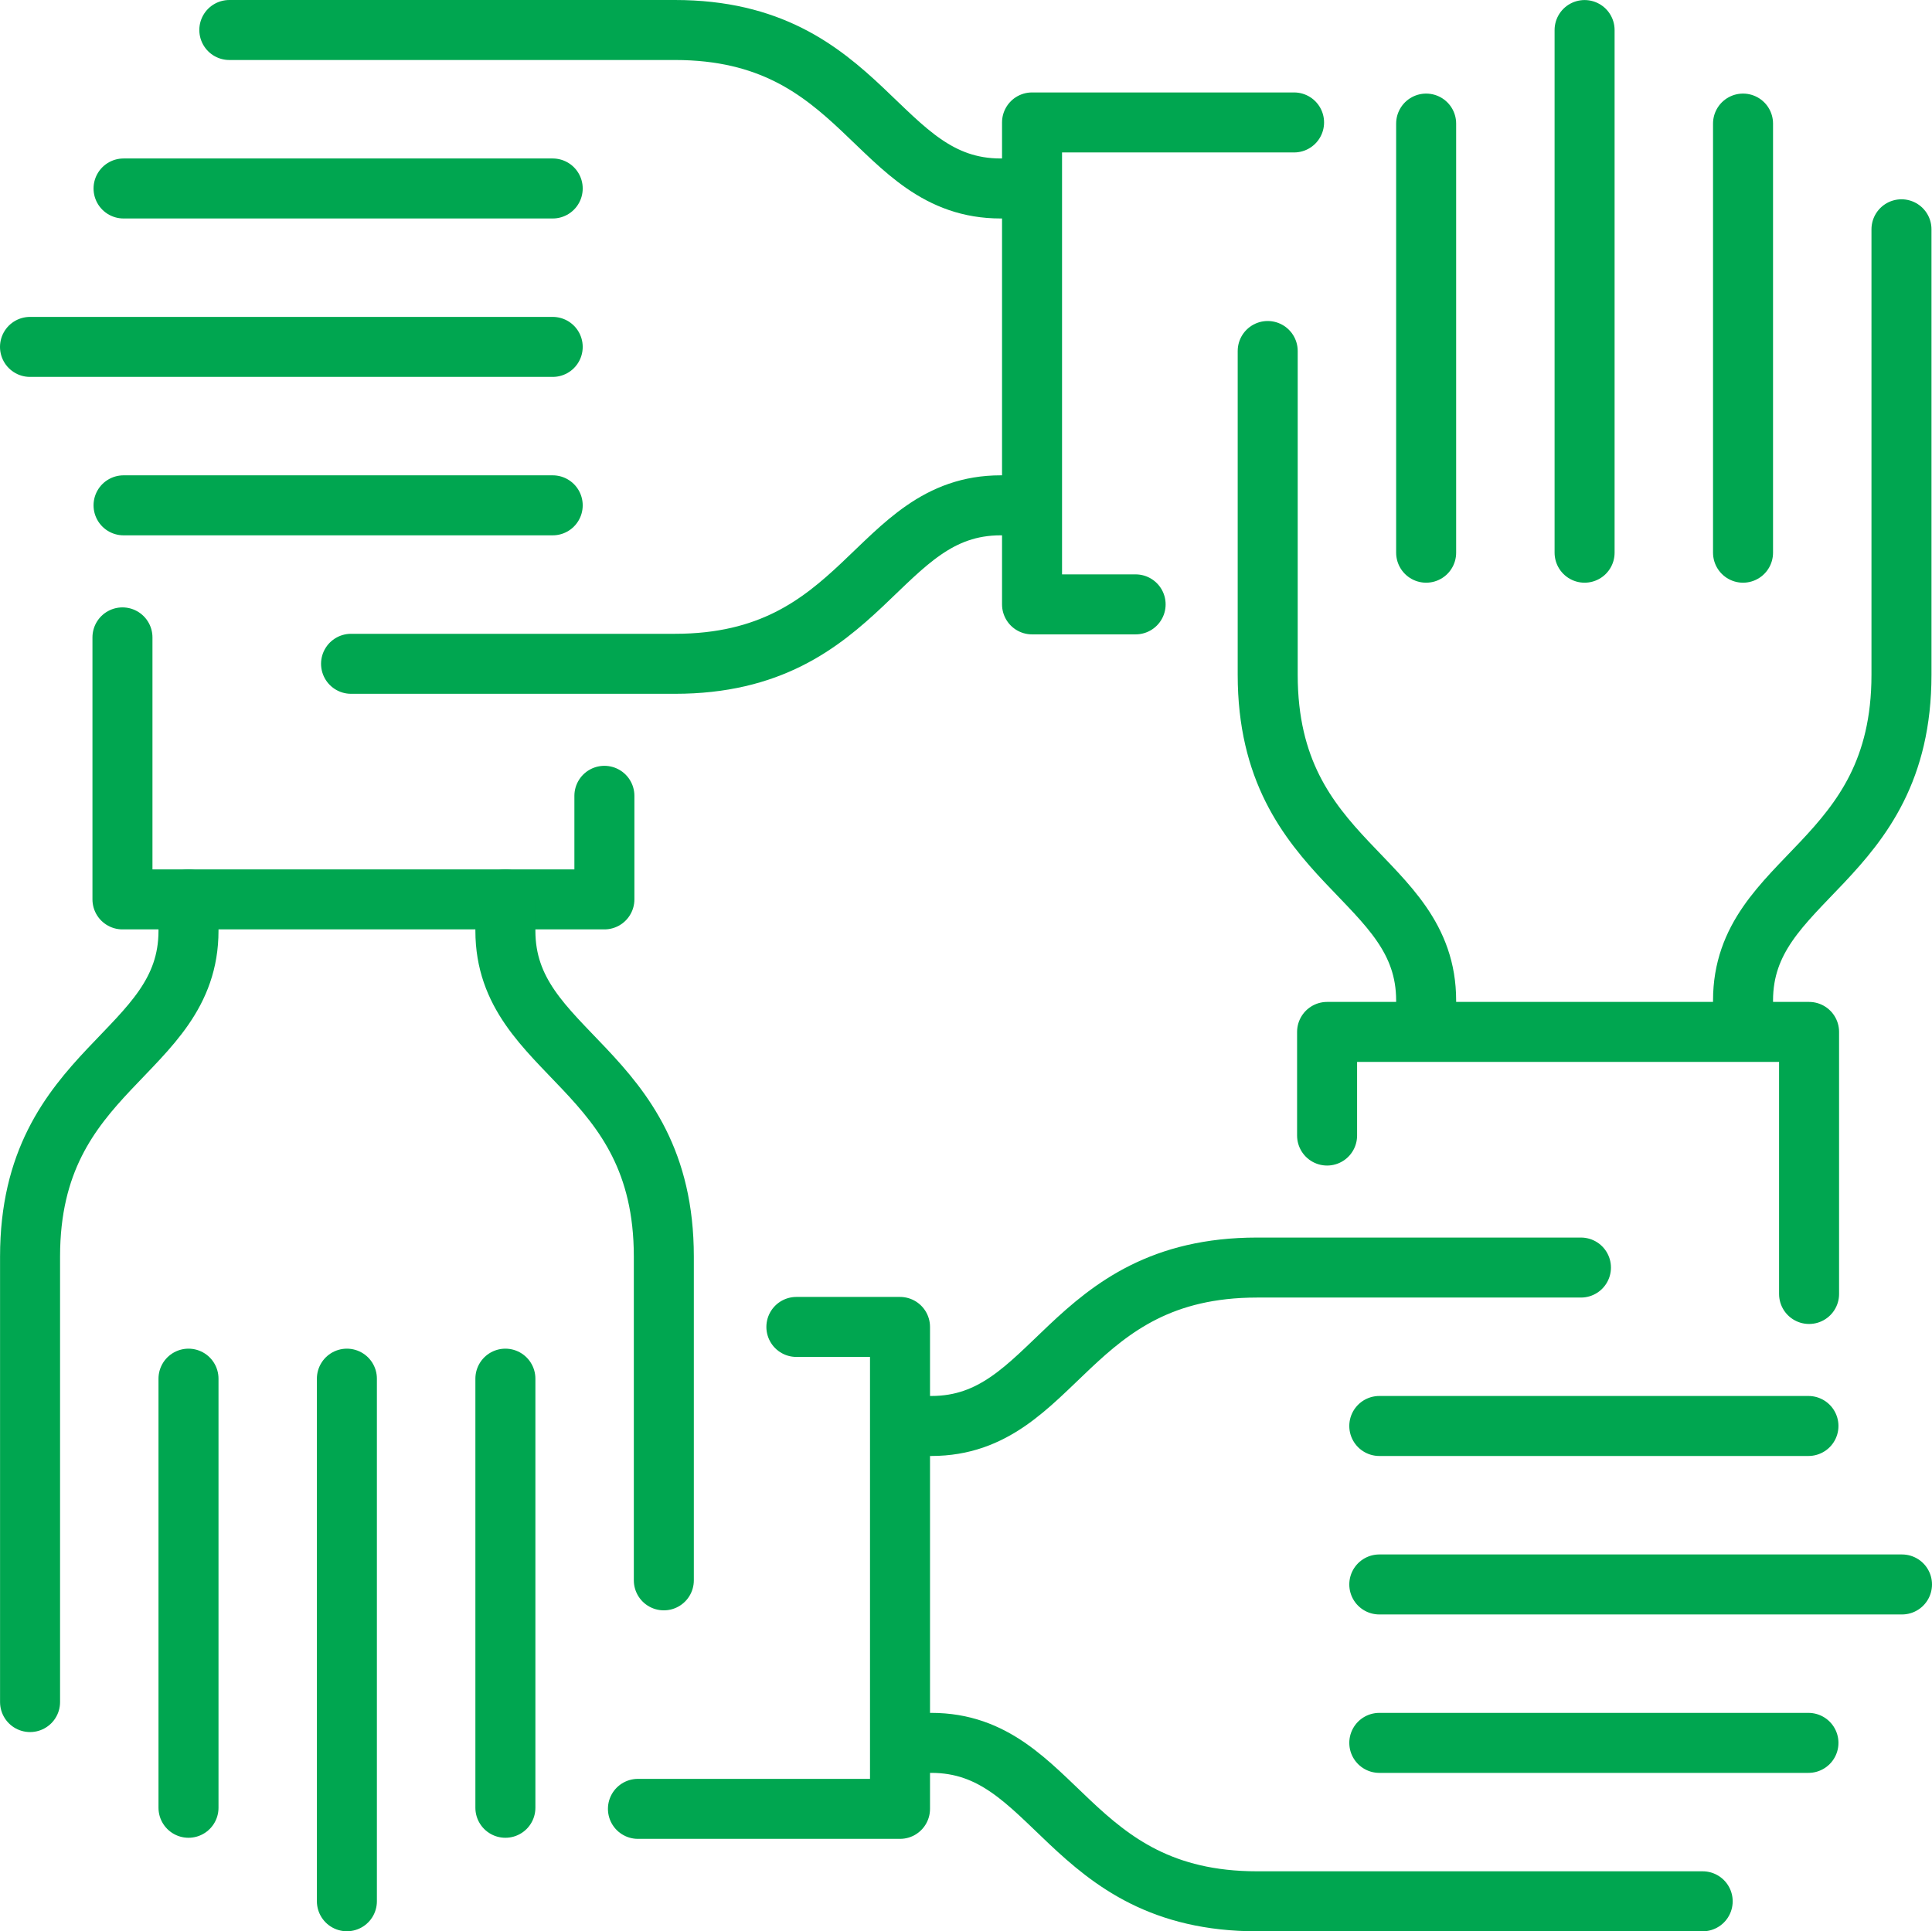
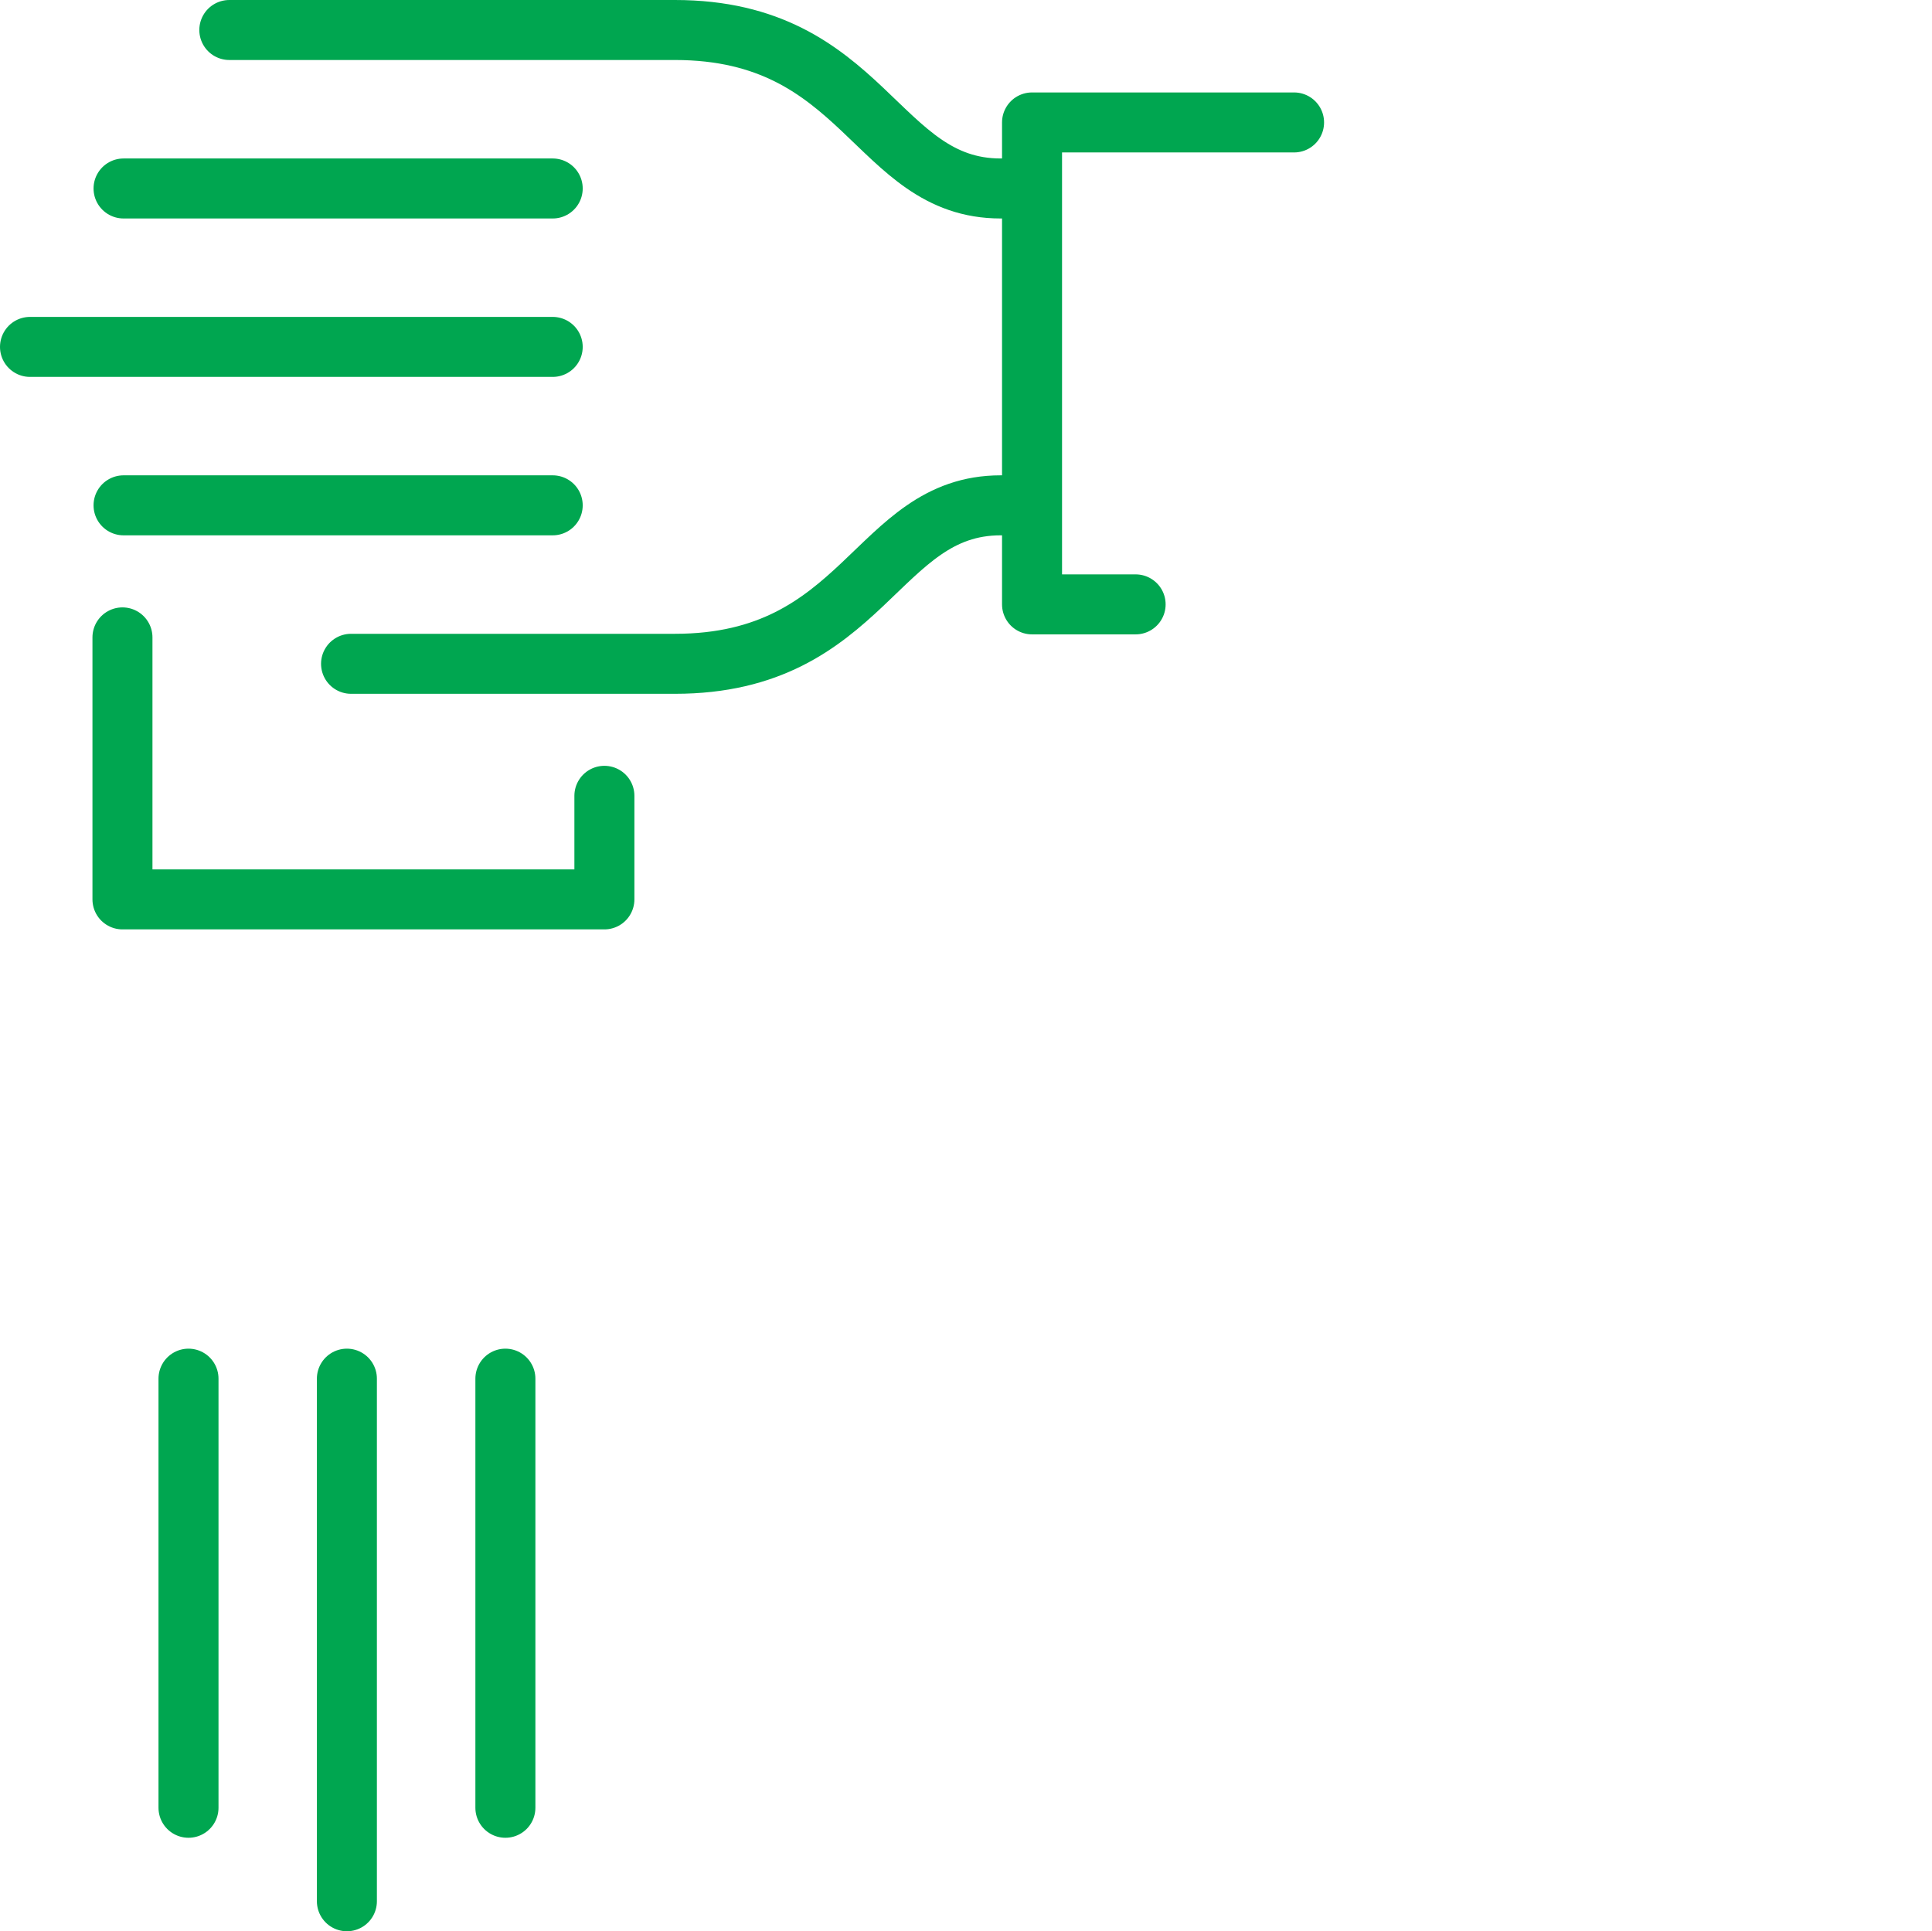
<svg xmlns="http://www.w3.org/2000/svg" width="37.154" height="37.145" xml:space="preserve">
  <path fill="none" stroke="#00A650" stroke-width="1.154" stroke-linecap="round" stroke-linejoin="round" stroke-miterlimit="10" d="M24.886 2.355h-5.039v9.269h1.992M.577 6.672h10.052M10.629 3.625H2.376M2.376 9.719h8.253M19.846 3.625h-.603c-2.401 0-2.607-3.048-6.264-3.048H4.41M19.846 9.719h-.603c-2.401 0-2.607 3.048-6.264 3.048H6.751M2.355 12.259v5.039h9.268v-1.992M6.671 36.567V26.516M3.625 26.516v8.253M9.719 34.769v-8.253" />
-   <path fill="none" stroke="#00A650" stroke-width="1.154" stroke-linecap="round" stroke-linejoin="round" stroke-miterlimit="10" d="M3.625 17.298v.604c0 2.401-3.047 2.607-3.047 6.265v8.569M9.719 17.298v.604c0 2.401 3.047 2.607 3.047 6.265v6.228M12.268 34.79h5.04v-9.269h-1.993M36.577 30.474H26.525M26.525 33.521h8.253M34.778 27.426h-8.253M17.308 33.521h.603c2.401 0 2.607 3.047 6.264 3.047h8.569M17.308 27.426h.603c2.401 0 2.607-3.047 6.264-3.047h6.228M34.79 24.887v-5.04h-9.269v1.993M30.473.578V10.63M33.52 10.63V2.377M27.426 2.377v8.253M33.52 19.847v-.604c0-2.4 3.047-2.606 3.047-6.264V4.41M27.426 19.847v-.604c0-2.4-3.047-2.606-3.047-6.264V6.751" />
</svg>